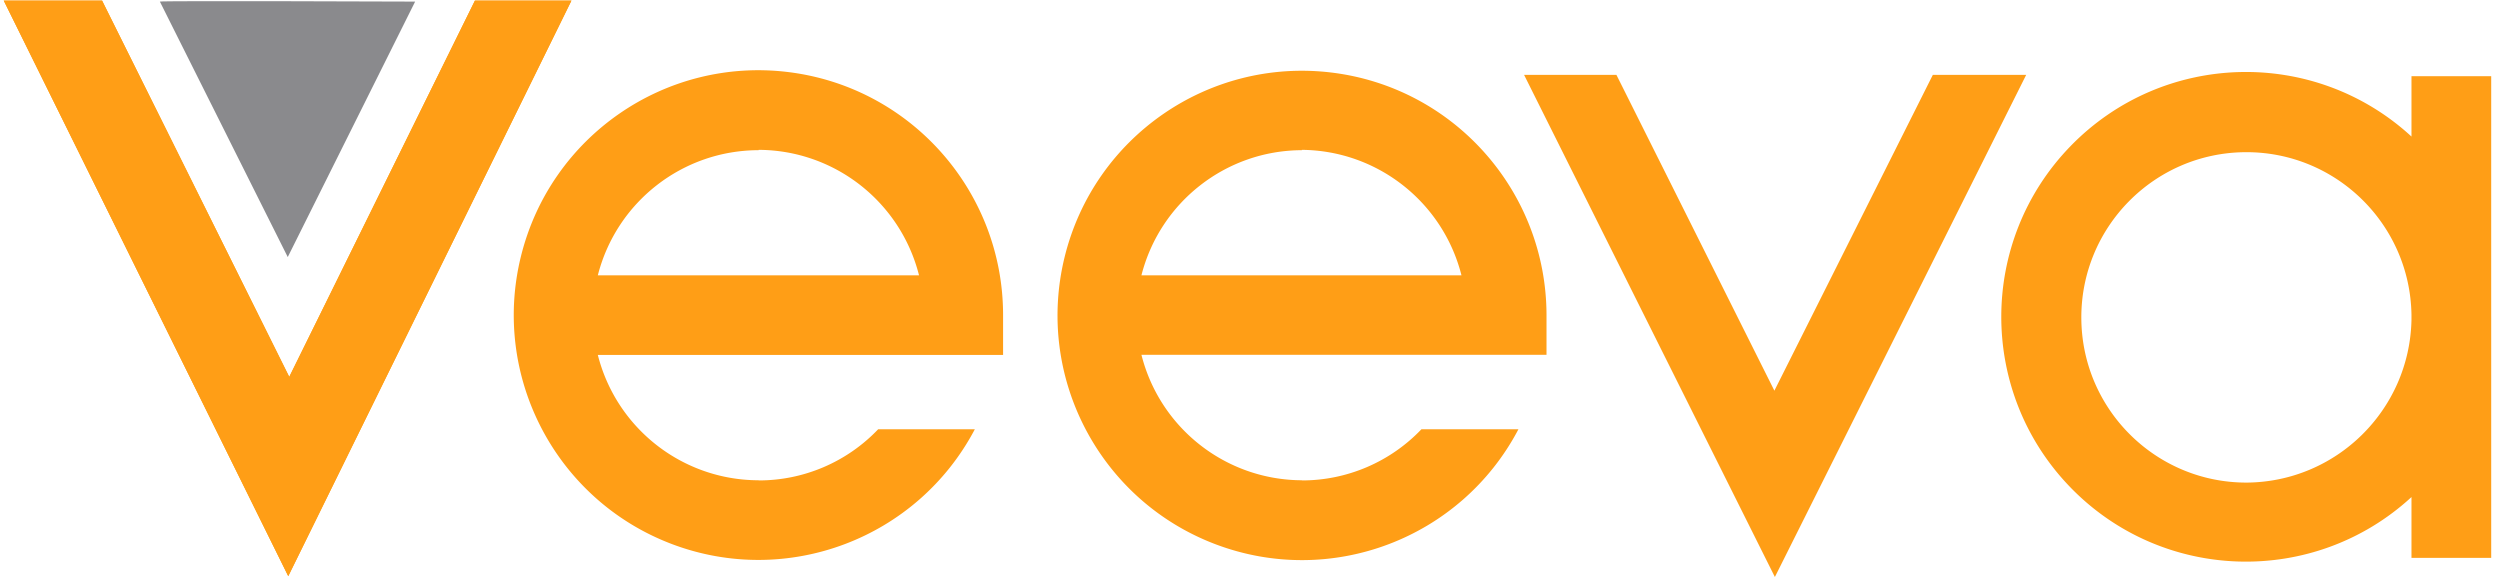
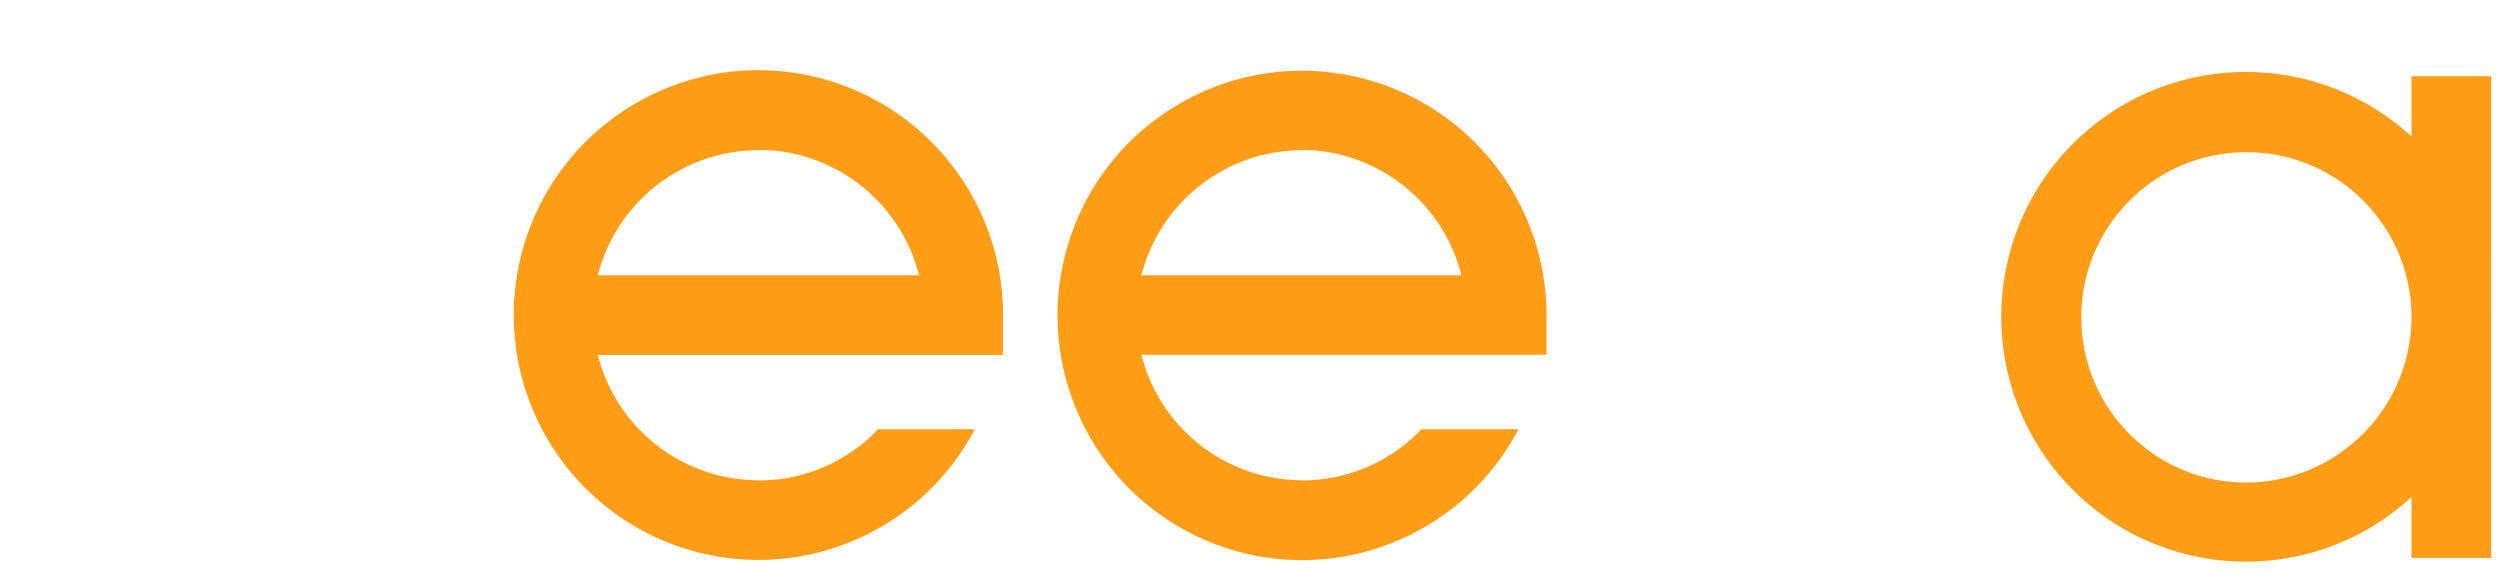
<svg xmlns="http://www.w3.org/2000/svg" width="495" height="116">
  <g fill="none" fill-rule="evenodd">
-     <path fill="#FF9E16" d="M113.142 0.118L57.074 114.081 0.742 0.118 20.21 0.118 57.271 74.623 94.036 0.118z" />
-     <path fill="#FF9E16" d="M113.142 0.118L57.074 114.081 0.742 0.118 20.21 0.118 57.271 74.623 94.036 0.118z" />
    <g fill="#FF9E16" transform="translate(101.64 13.282)">
-       <path d="M299.541 1.547L281.059 1.547 249.687 64.073 218.414 1.547 200.13 1.547 249.786 100.964z" />
      <path fill-rule="nonzero" d="M156.13 81.811c-15.016-.053-28.088-10.277-31.767-24.846h80.206V49.1c-.036-24.486-18.325-45.095-42.618-48.023-24.292-2.927-46.949 12.746-52.793 36.523-5.845 23.777 6.96 48.18 29.837 56.864 22.877 8.685 48.633-1.081 60.017-22.756h-19.205a32.676 32.676 0 0 1-23.677 10.136m0-65.455c14.954.127 27.939 10.336 31.602 24.846h-63.369c3.704-14.543 16.77-24.735 31.767-24.78m235.488 32.908V1.81h-15.785v11.946c-19.306-17.758-49.228-16.917-67.508 1.897-18.28 18.815-18.28 48.77 0 67.585 18.28 18.814 48.202 19.655 67.508 1.897V97.18h15.785V49.988v-.526m-48.472 32.81c-17.98-.003-32.582-14.536-32.682-32.528-.101-17.992 14.337-32.688 32.316-32.893 17.978-.204 32.746 14.16 33.053 32.15v1.086c-.391 17.815-14.88 32.082-32.687 32.185m-294.583-.46c-15.03-.02-28.135-10.235-31.832-24.814H96.97V49.1c0-24.503-18.274-45.153-42.58-48.118C30.086-1.982 7.392 13.672 1.51 37.457c-5.882 23.786 6.899 48.224 29.78 56.945 22.883 8.72 48.67-1.018 60.09-22.694H72.24a32.643 32.643 0 0 1-23.677 10.136m0-65.455c15.016.053 28.088 10.277 31.767 24.846h-63.6c3.711-14.566 16.813-24.765 31.833-24.78" />
    </g>
-     <path fill="#8A8A8D" d="M31.654.315l25.321 50.581L82.198.316s-50.544-.198-50.544 0z" />
  </g>
</svg>